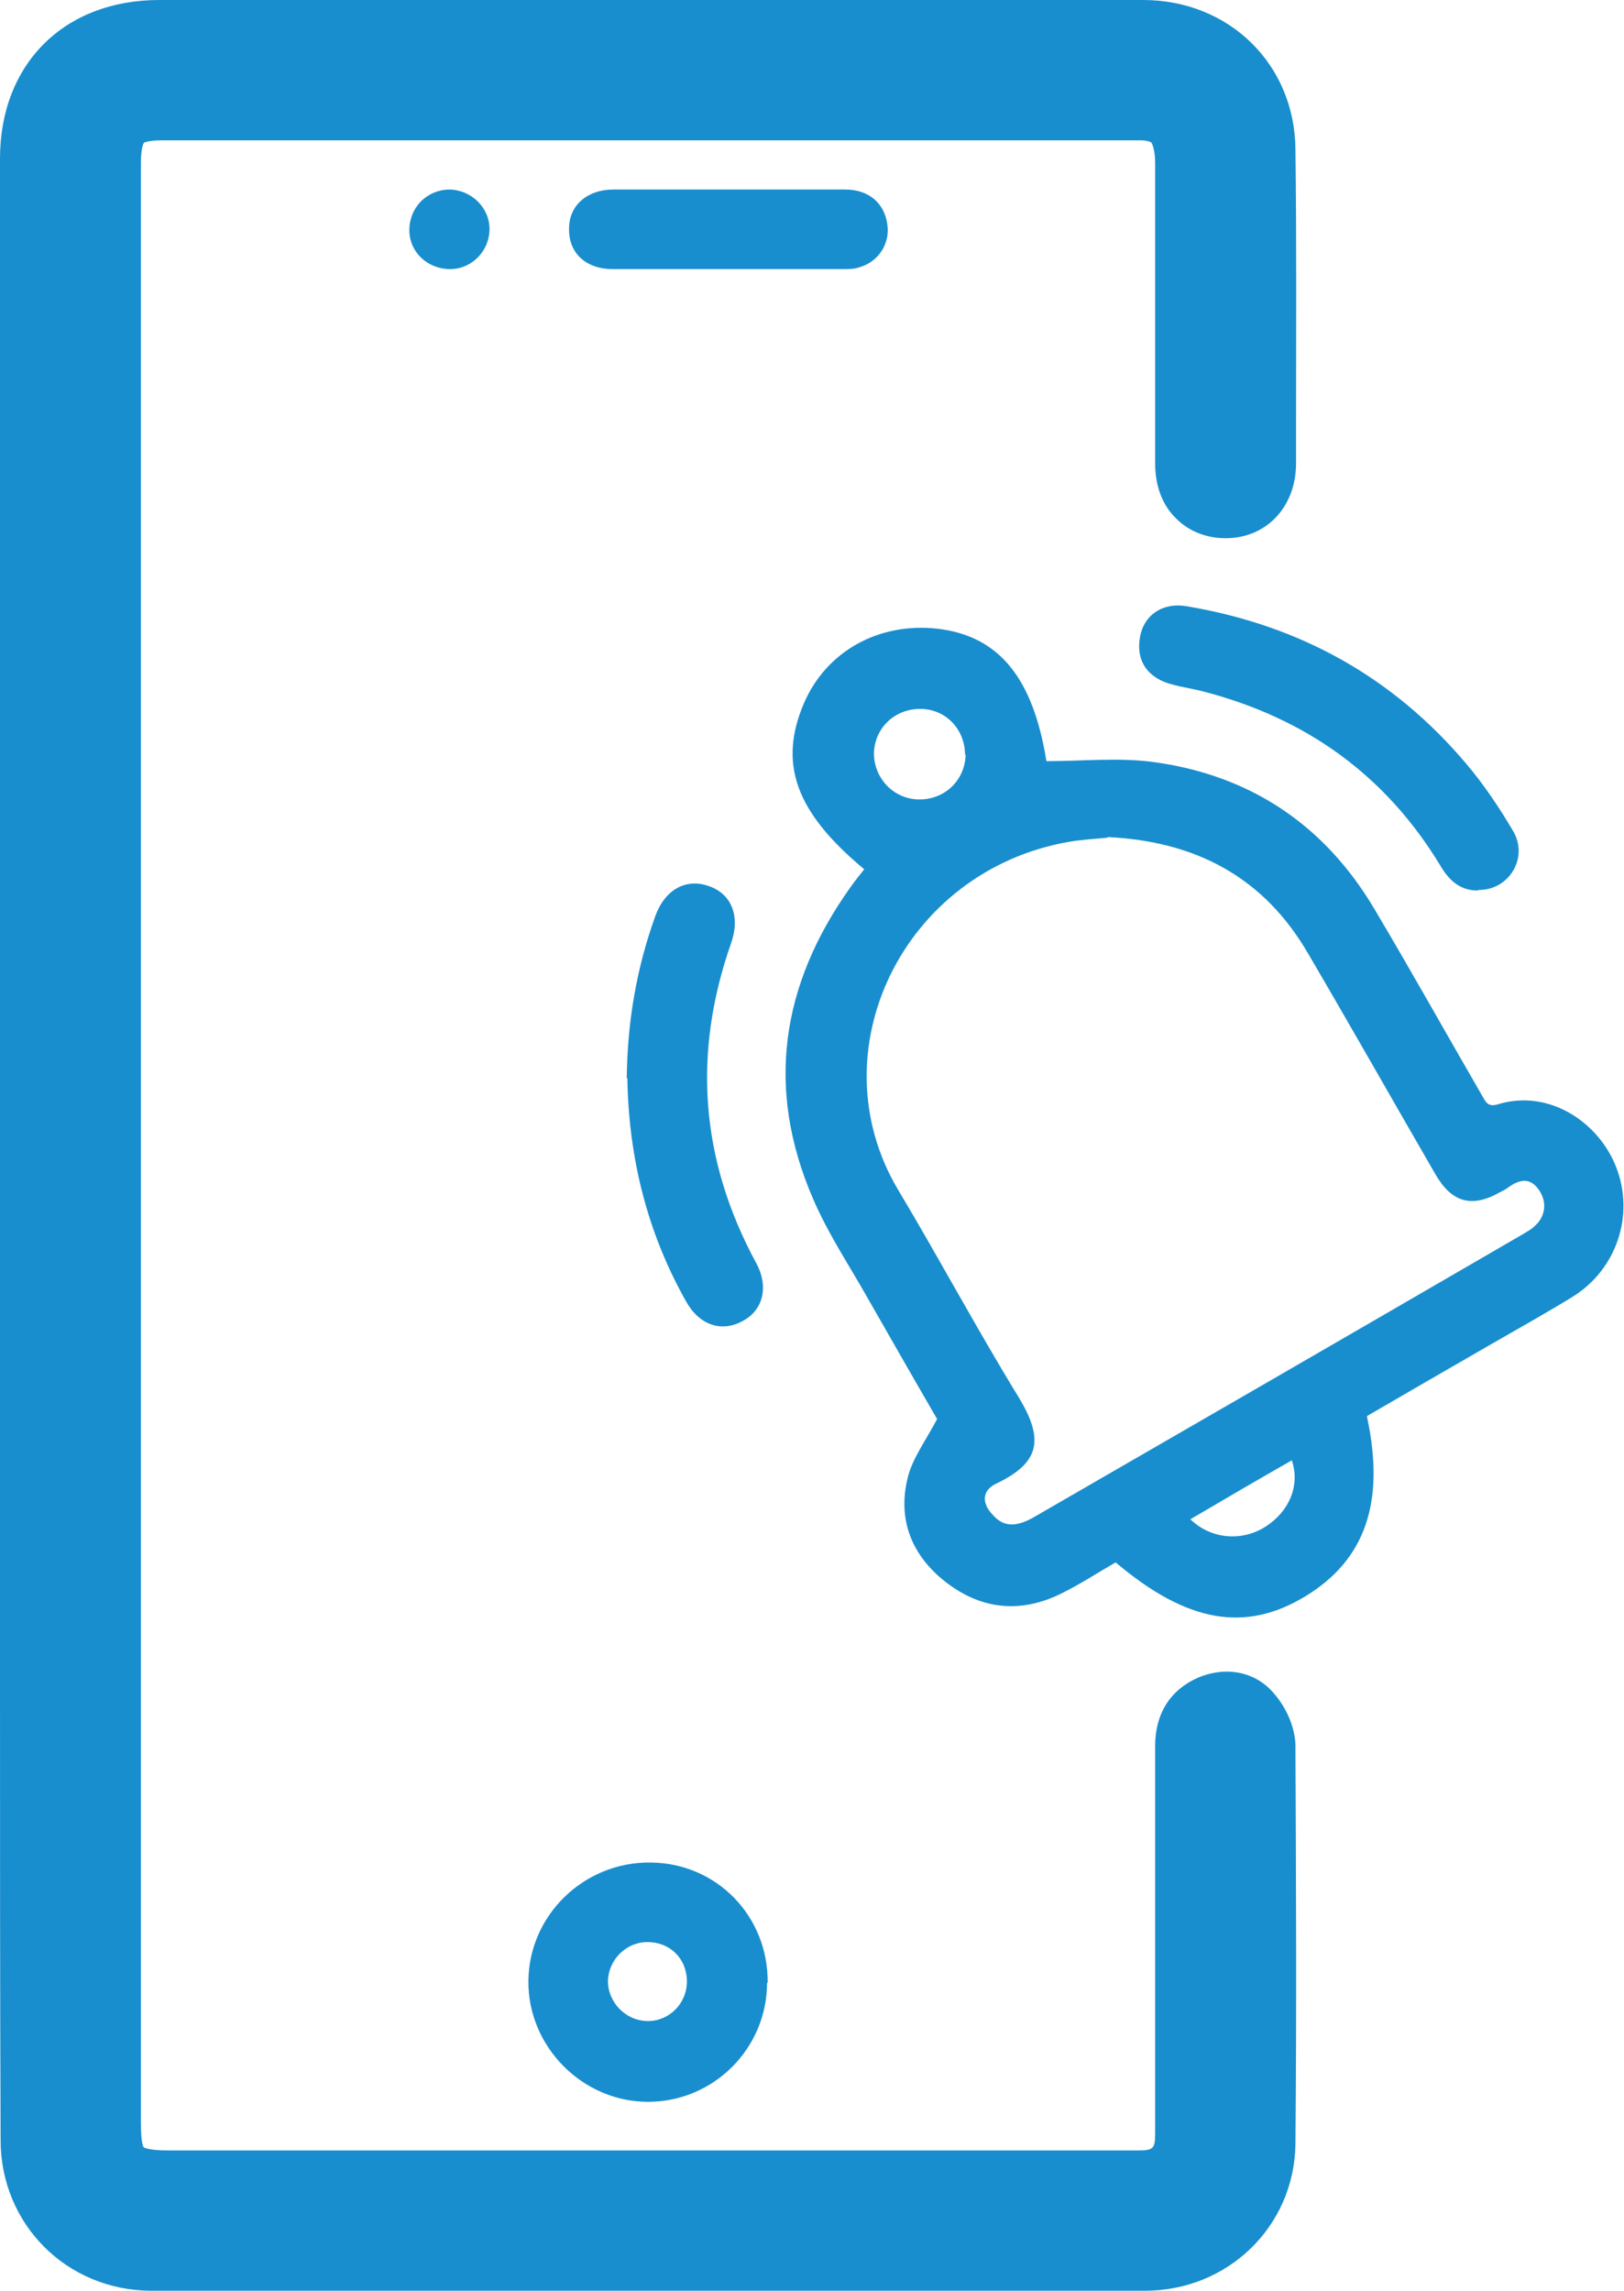
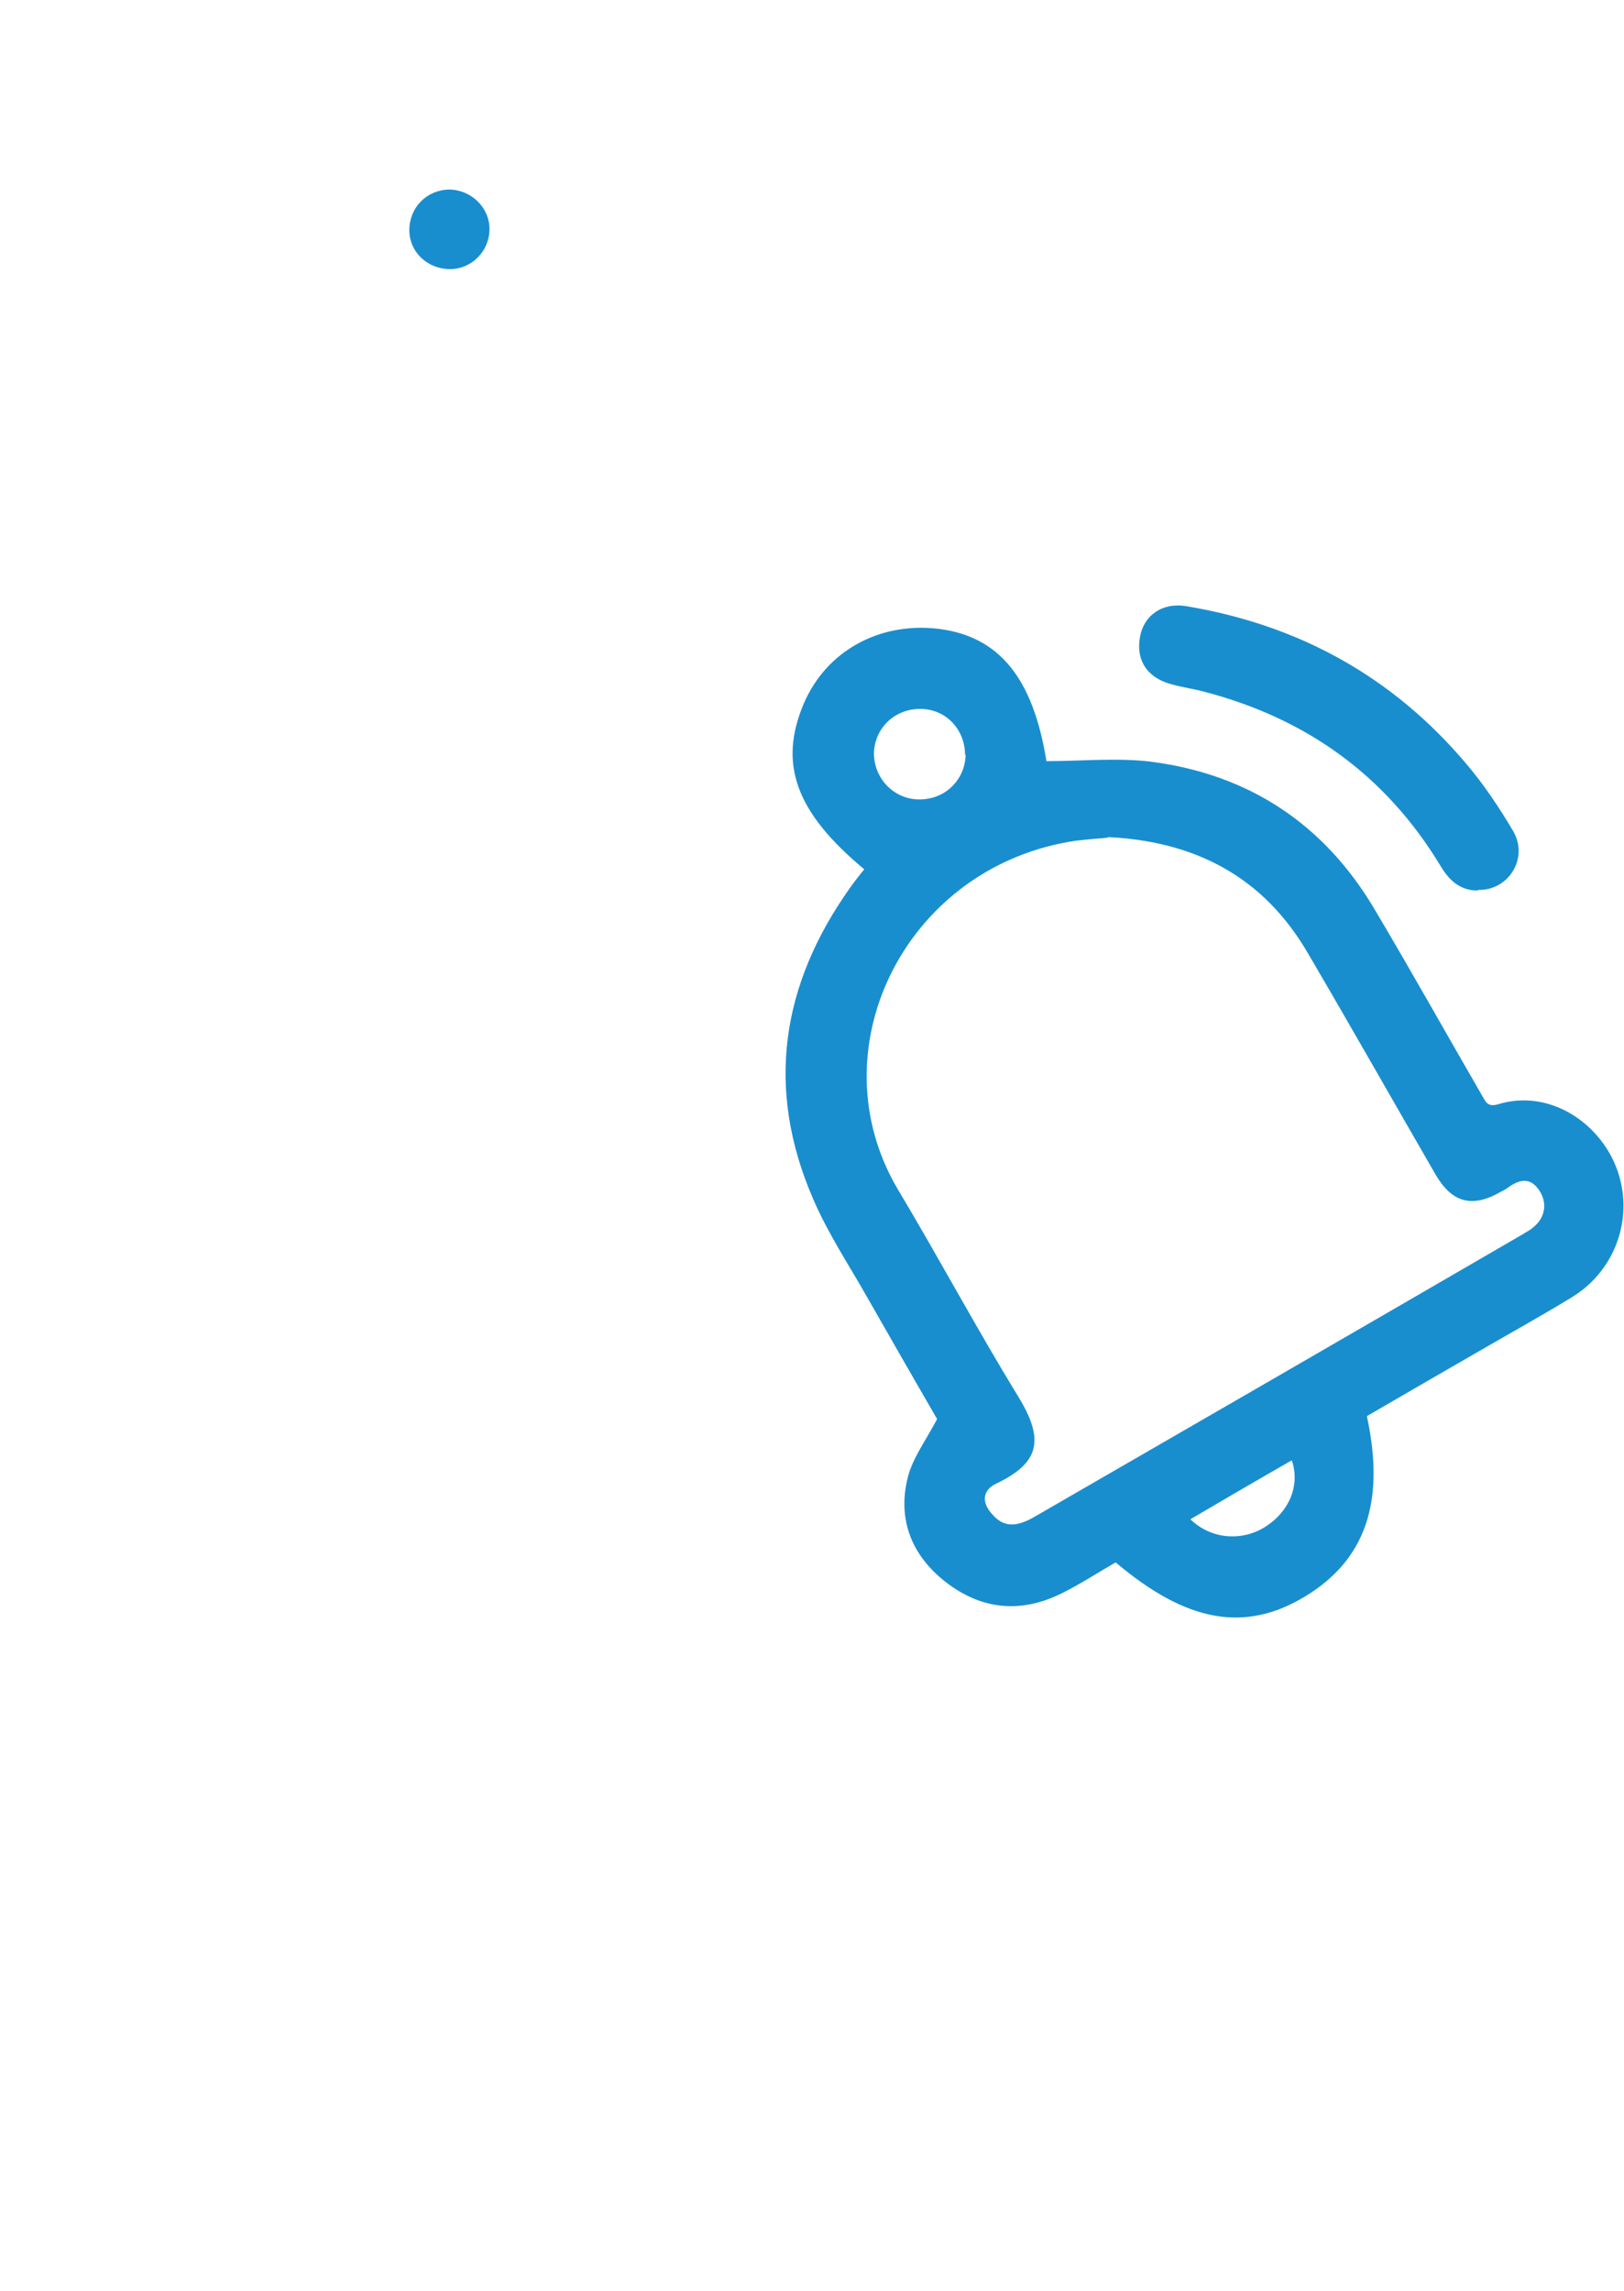
<svg xmlns="http://www.w3.org/2000/svg" id="Layer_1" viewBox="0 0 26.74 37.71">
  <defs>
    <style>      .cls-1 {        fill: #198ece;      }    </style>
  </defs>
-   <path class="cls-1" d="M19.02,2.69c0-.14-.02-.27-.06-.34-.01-.01-.05-.04-.21-.04H2.68c-.25,0-.31.04-.31.04,0,0-.05.07-.05.33v32.27c0,.33.04.4.05.4,0,0,.07.05.39.05h15.98c.25,0,.28-.03.28-.28v-6.38c0-.53.25-.92.7-1.12.47-.2.95-.1,1.25.25.22.25.35.57.36.85.01,2.19.02,4.39,0,6.58-.02,1.35-1.11,2.41-2.48,2.41H2.48c-1.39-.01-2.47-1.1-2.47-2.48C0,32.75,0,30.27,0,27.79V2.61C0,1.05,1.06,0,2.62,0h16.2c1.42,0,2.5,1.06,2.51,2.46.02,1.53.01,3.06.01,4.59v.6c-.01.7-.49,1.21-1.16,1.21-.31,0-.6-.11-.81-.32-.23-.22-.35-.54-.35-.91V2.69Z" />
  <path class="cls-1" d="M22.51,23.33c.3,1.4-.03,2.35-1.02,2.95-.99.6-1.95.43-3.12-.56-.28.16-.57.35-.87.5-.67.34-1.32.29-1.92-.17-.57-.44-.81-1.04-.63-1.74.08-.31.29-.59.48-.95-.36-.62-.76-1.32-1.16-2.02-.3-.53-.64-1.04-.88-1.6-.79-1.82-.53-3.53.61-5.13.07-.1.15-.2.23-.3-1.13-.94-1.42-1.74-.99-2.74.37-.85,1.23-1.33,2.2-1.22,1.01.12,1.57.81,1.79,2.18.58,0,1.17-.06,1.73.01,1.61.21,2.85,1.03,3.68,2.44.6,1.01,1.17,2.03,1.76,3.05.06.1.09.2.26.15.84-.26,1.66.29,1.95,1.03.31.79.01,1.69-.72,2.14-.44.27-.89.52-1.34.78-.68.39-1.35.78-2.04,1.18ZM18.24,13.79c-.2.02-.43.03-.65.07-2.72.48-4.16,3.45-2.8,5.73.67,1.12,1.29,2.28,1.97,3.39.43.7.38,1.09-.35,1.44-.24.11-.25.32-.07.51.18.21.39.22.71.03,2.67-1.54,5.35-3.09,8.02-4.64.06-.04.13-.07.18-.12.2-.16.23-.41.09-.61-.15-.22-.33-.17-.51-.04-.04.03-.08.05-.12.07-.47.27-.8.18-1.07-.28-.7-1.21-1.39-2.43-2.1-3.64-.73-1.26-1.85-1.85-3.3-1.92ZM15.89,12.43c0-.42-.31-.75-.72-.76-.43-.01-.77.31-.78.73,0,.41.32.75.73.76.43.01.77-.31.78-.74ZM19.6,25.01c.34.33.85.37,1.24.12.39-.25.57-.68.43-1.09-.56.32-1.11.64-1.67.97Z" />
-   <path class="cls-1" d="M12.63,32.64c0,1.08-.88,1.96-1.96,1.96-1.08,0-1.98-.91-1.97-1.99.01-1.08.91-1.96,2.01-1.95,1.09.01,1.94.88,1.93,1.98ZM10.66,31.97c-.35,0-.64.29-.65.64,0,.36.3.66.66.66.35,0,.64-.29.64-.65,0-.38-.28-.65-.65-.65Z" />
  <path class="cls-1" d="M24.33,14.66c-.3,0-.48-.18-.62-.42-.9-1.48-2.2-2.41-3.87-2.85-.18-.05-.35-.07-.53-.12-.41-.1-.61-.39-.54-.78.06-.36.37-.58.77-.51,1.85.31,3.39,1.16,4.6,2.59.29.34.55.73.78,1.12.25.44-.08.97-.58.96Z" />
-   <path class="cls-1" d="M10.32,17.75c.01-.93.16-1.81.47-2.67.16-.44.51-.63.89-.49.37.13.51.5.36.93-.64,1.82-.51,3.57.41,5.27.21.38.12.77-.21.95-.35.2-.72.08-.94-.31-.65-1.15-.95-2.39-.97-3.68Z" />
-   <path class="cls-1" d="M11.97,4.43c-.63,0-1.25,0-1.88,0-.45,0-.73-.27-.72-.67,0-.38.3-.64.73-.64,1.27,0,2.54,0,3.82,0,.38,0,.64.22.69.57.05.31-.14.62-.46.71-.08.03-.18.03-.27.03-.64,0-1.27,0-1.91,0Z" />
  <path class="cls-1" d="M7.41,4.43c-.37,0-.67-.28-.67-.64,0-.37.28-.66.65-.67.36,0,.67.29.67.65,0,.36-.29.66-.65.66Z" />
</svg>